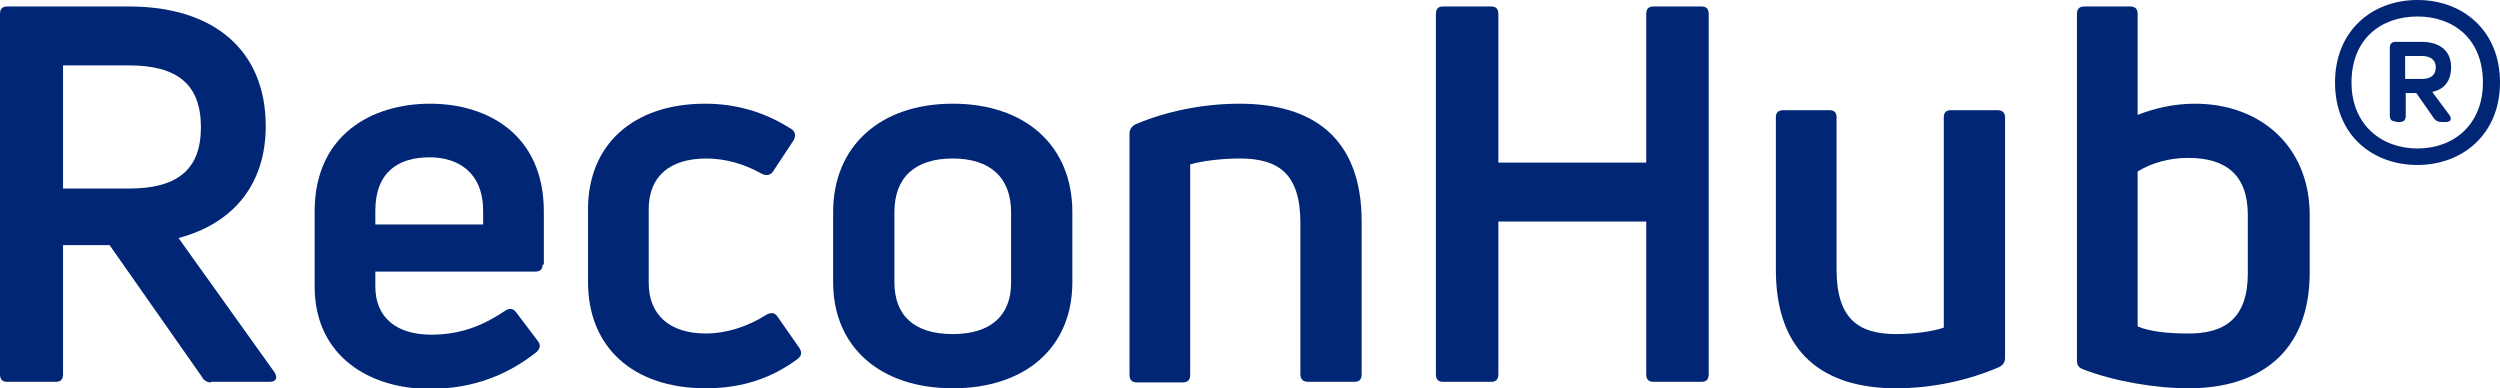
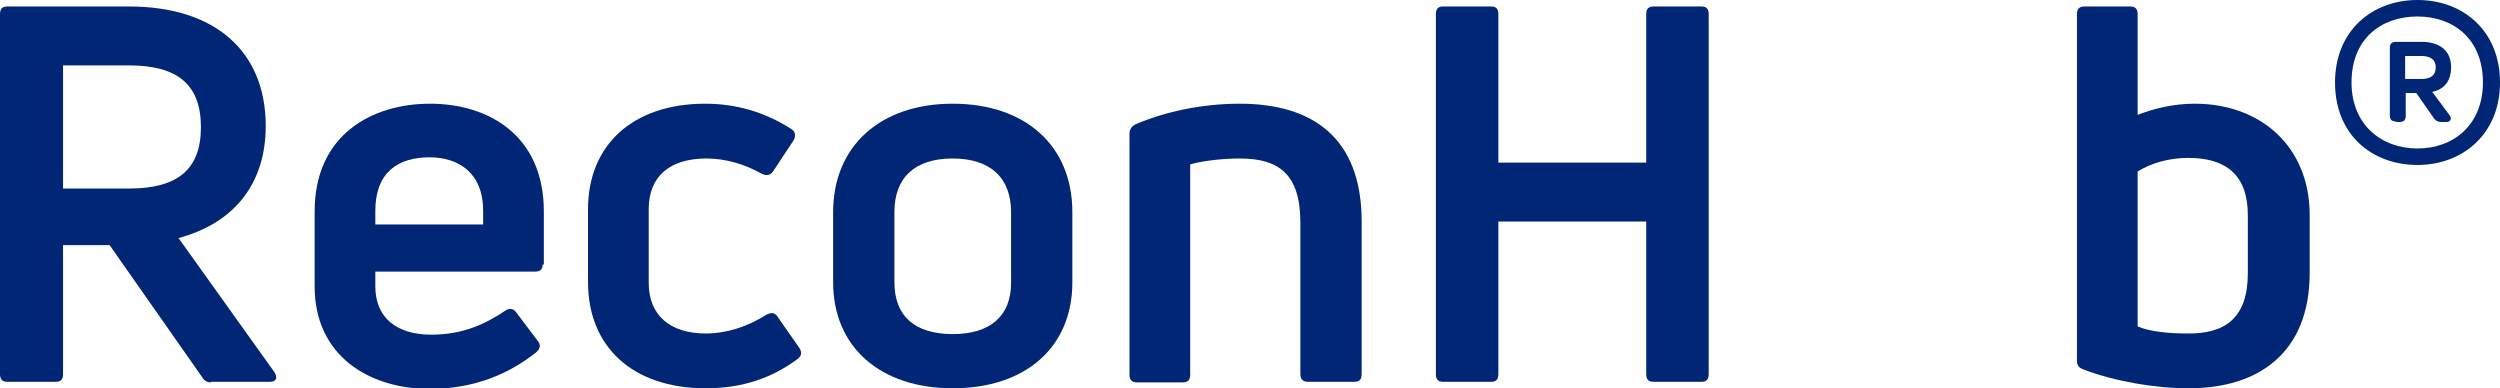
<svg xmlns="http://www.w3.org/2000/svg" version="1.1" id="Layer_1" x="0px" y="0px" viewBox="0 0 424.3 65.9" style="enable-background:new 0 0 424.3 65.9;" xml:space="preserve">
  <style type="text/css">
	.st0{fill:#002675;}
</style>
  <g>
    <g>
      <path class="st0" d="M35.8,64.9c-0.6,0-1.2-0.3-1.5-0.9L18.6,41.6h-7.9v21.9c0,0.9-0.4,1.3-1.2,1.3H1.2c-0.8,0-1.2-0.4-1.2-1.3    V2.4c0-0.9,0.4-1.3,1.2-1.3h20.7c14.6,0,23.2,7.6,23.2,20.3c0,9.8-5.4,16.5-14.8,19l16.3,22.8c0.6,1,0.2,1.6-0.8,1.6H35.8z     M10.7,11v21h11.2c8.3,0,12.2-3.3,12.2-10.4c0-7.2-3.9-10.5-12.2-10.5H10.7z" />
      <path class="st0" d="M92.1,44.9c0,0.8-0.4,1.2-1.3,1.2H63.7v2.5c0,5.4,3.7,8.2,9.5,8.2c5.5,0,9.3-1.9,12.6-4.1    c0.6-0.4,1.3-0.4,1.8,0.3l3.7,4.9c0.5,0.6,0.4,1.3-0.3,1.9c-4.7,3.7-10.5,6.2-18.1,6.2c-10.1,0-19.5-5.5-19.5-17.4V35.9    c0-13.1,9.8-18.3,19.6-18.3c9.7,0,19.3,5.2,19.3,18.3V44.9z M72.9,26.7c-5.3,0-9.2,2.5-9.2,9.1v2.3H82v-2.3    C82,29.3,77.8,26.7,72.9,26.7z" />
      <path class="st0" d="M119.8,65.9c-12.5,0-20-7.1-20-18V35.5c0-10.9,7.6-17.9,19.9-17.9c5.2,0,10.1,1.4,14.6,4.3    c0.7,0.4,0.8,1.2,0.4,1.9l-3.5,5.3c-0.4,0.6-1.1,0.8-1.9,0.4c-2.8-1.6-6.1-2.6-9.4-2.6c-6.3,0-9.8,3.1-9.8,8.6V48    c0,5.5,3.6,8.6,9.7,8.6c3.4,0,7-1.1,10.3-3.2c0.8-0.4,1.4-0.4,1.9,0.4l3.7,5.3c0.4,0.7,0.4,1.2-0.3,1.8    C131.1,64.1,126.1,65.9,119.8,65.9z" />
      <path class="st0" d="M161.7,65.9c-12.3,0-20.3-7-20.3-18V36c0-11.2,8-18.4,20.3-18.4C174,17.6,182,24.7,182,36v11.9    C182,59,174,65.9,161.7,65.9z M161.7,56.7c6.3,0,9.9-3,9.9-8.7V36c0-5.9-3.6-9.1-9.9-9.1c-6.4,0-9.9,3.2-9.9,9.1v11.9    C151.8,53.6,155.2,56.7,161.7,56.7z" />
      <path class="st0" d="M193,64.9c-0.9,0-1.3-0.4-1.3-1.3V22.7c0-0.7,0.3-1.2,1-1.6c5.2-2.2,11.4-3.5,17.7-3.5    c12.3,0,20.7,5.7,20.7,20v25.9c0,0.9-0.4,1.3-1.2,1.3H222c-0.8,0-1.3-0.4-1.3-1.3V37.8c0-8.4-3.8-10.9-10.3-10.9    c-3,0-6.3,0.4-8.4,1v35.7c0,0.9-0.4,1.3-1.3,1.3H193z" />
      <path class="st0" d="M279.4,2.4c0-0.9,0.4-1.3,1.2-1.3h8.2c0.8,0,1.2,0.4,1.2,1.3v61.1c0,0.9-0.4,1.3-1.2,1.3h-8.2    c-0.8,0-1.2-0.4-1.2-1.3V37.6h-25.1v25.9c0,0.9-0.4,1.3-1.2,1.3h-8.2c-0.8,0-1.2-0.4-1.2-1.3V2.4c0-0.9,0.4-1.3,1.2-1.3h8.2    c0.8,0,1.2,0.4,1.2,1.3v25.2h25.1V2.4z" />
      <path class="st0" d="M372.5,17.6c11.2,0,19.5,7.3,19.5,18.9v9.8c0,13.6-8.7,19.6-20.5,19.6c-5.8,0-12.7-1.2-17.9-3.2    c-0.8-0.3-1.1-0.7-1.1-1.5V2.4c0-0.9,0.4-1.3,1.3-1.3h7.7c0.9,0,1.3,0.4,1.3,1.3v17.1C365.6,18.4,368.9,17.6,372.5,17.6z     M381.5,46.4v-9.9c0-6.8-3.7-9.7-10.1-9.7c-3.4,0-6.3,0.9-8.6,2.3v26.3c2.1,0.9,5.3,1.2,8.4,1.2C377.6,56.7,381.5,54,381.5,46.4z" />
-       <path class="st0" d="M339,18.7c0.8,0,1.3,0.4,1.3,1.2v40.8c0,0.8-0.4,1.3-1,1.6c-5.1,2.2-11.2,3.6-17.5,3.6    c-12.1,0-20.4-5.8-20.4-20.1V19.9c0-0.8,0.4-1.2,1.3-1.2h7.8c0.8,0,1.2,0.4,1.2,1.2v25.8c0,8.4,3.7,11,10.1,11    c2.9,0,6.1-0.4,8.1-1.1V19.9c0-0.8,0.4-1.2,1.2-1.2H339z" />
      <g>
        <path class="st0" d="M410.3,28c-7.7,0-14-5.1-14-14c0-8.8,6.3-14,14-14c7.7,0,14,5.2,14,14C424.3,22.8,417.9,28,410.3,28z      M410.3,25.2c6.1,0,11.1-4,11.1-11.2c0-7.4-5-11.2-11.1-11.2c-6.2,0-11.2,3.8-11.2,11.2C399.1,21.2,404.2,25.2,410.3,25.2z      M406.6,20.6c-0.7,0-1-0.3-1-1V8.1c0-0.6,0.3-1,1-1h4.4c2.8,0,5,1.3,5,4.3c0,2.5-1.3,3.8-3.2,4.2l2.9,3.9     c0.5,0.7,0.2,1.2-0.5,1.2h-0.9c-0.5,0-0.9-0.2-1.2-0.6l-3-4.3h-1.8v3.9c0,0.7-0.4,1-1,1H406.6z M408.2,13.4h2.8     c1.5,0,2.4-0.6,2.4-2c0-1.3-1-1.9-2.4-1.9h-2.8V13.4z" />
      </g>
    </g>
  </g>
</svg>